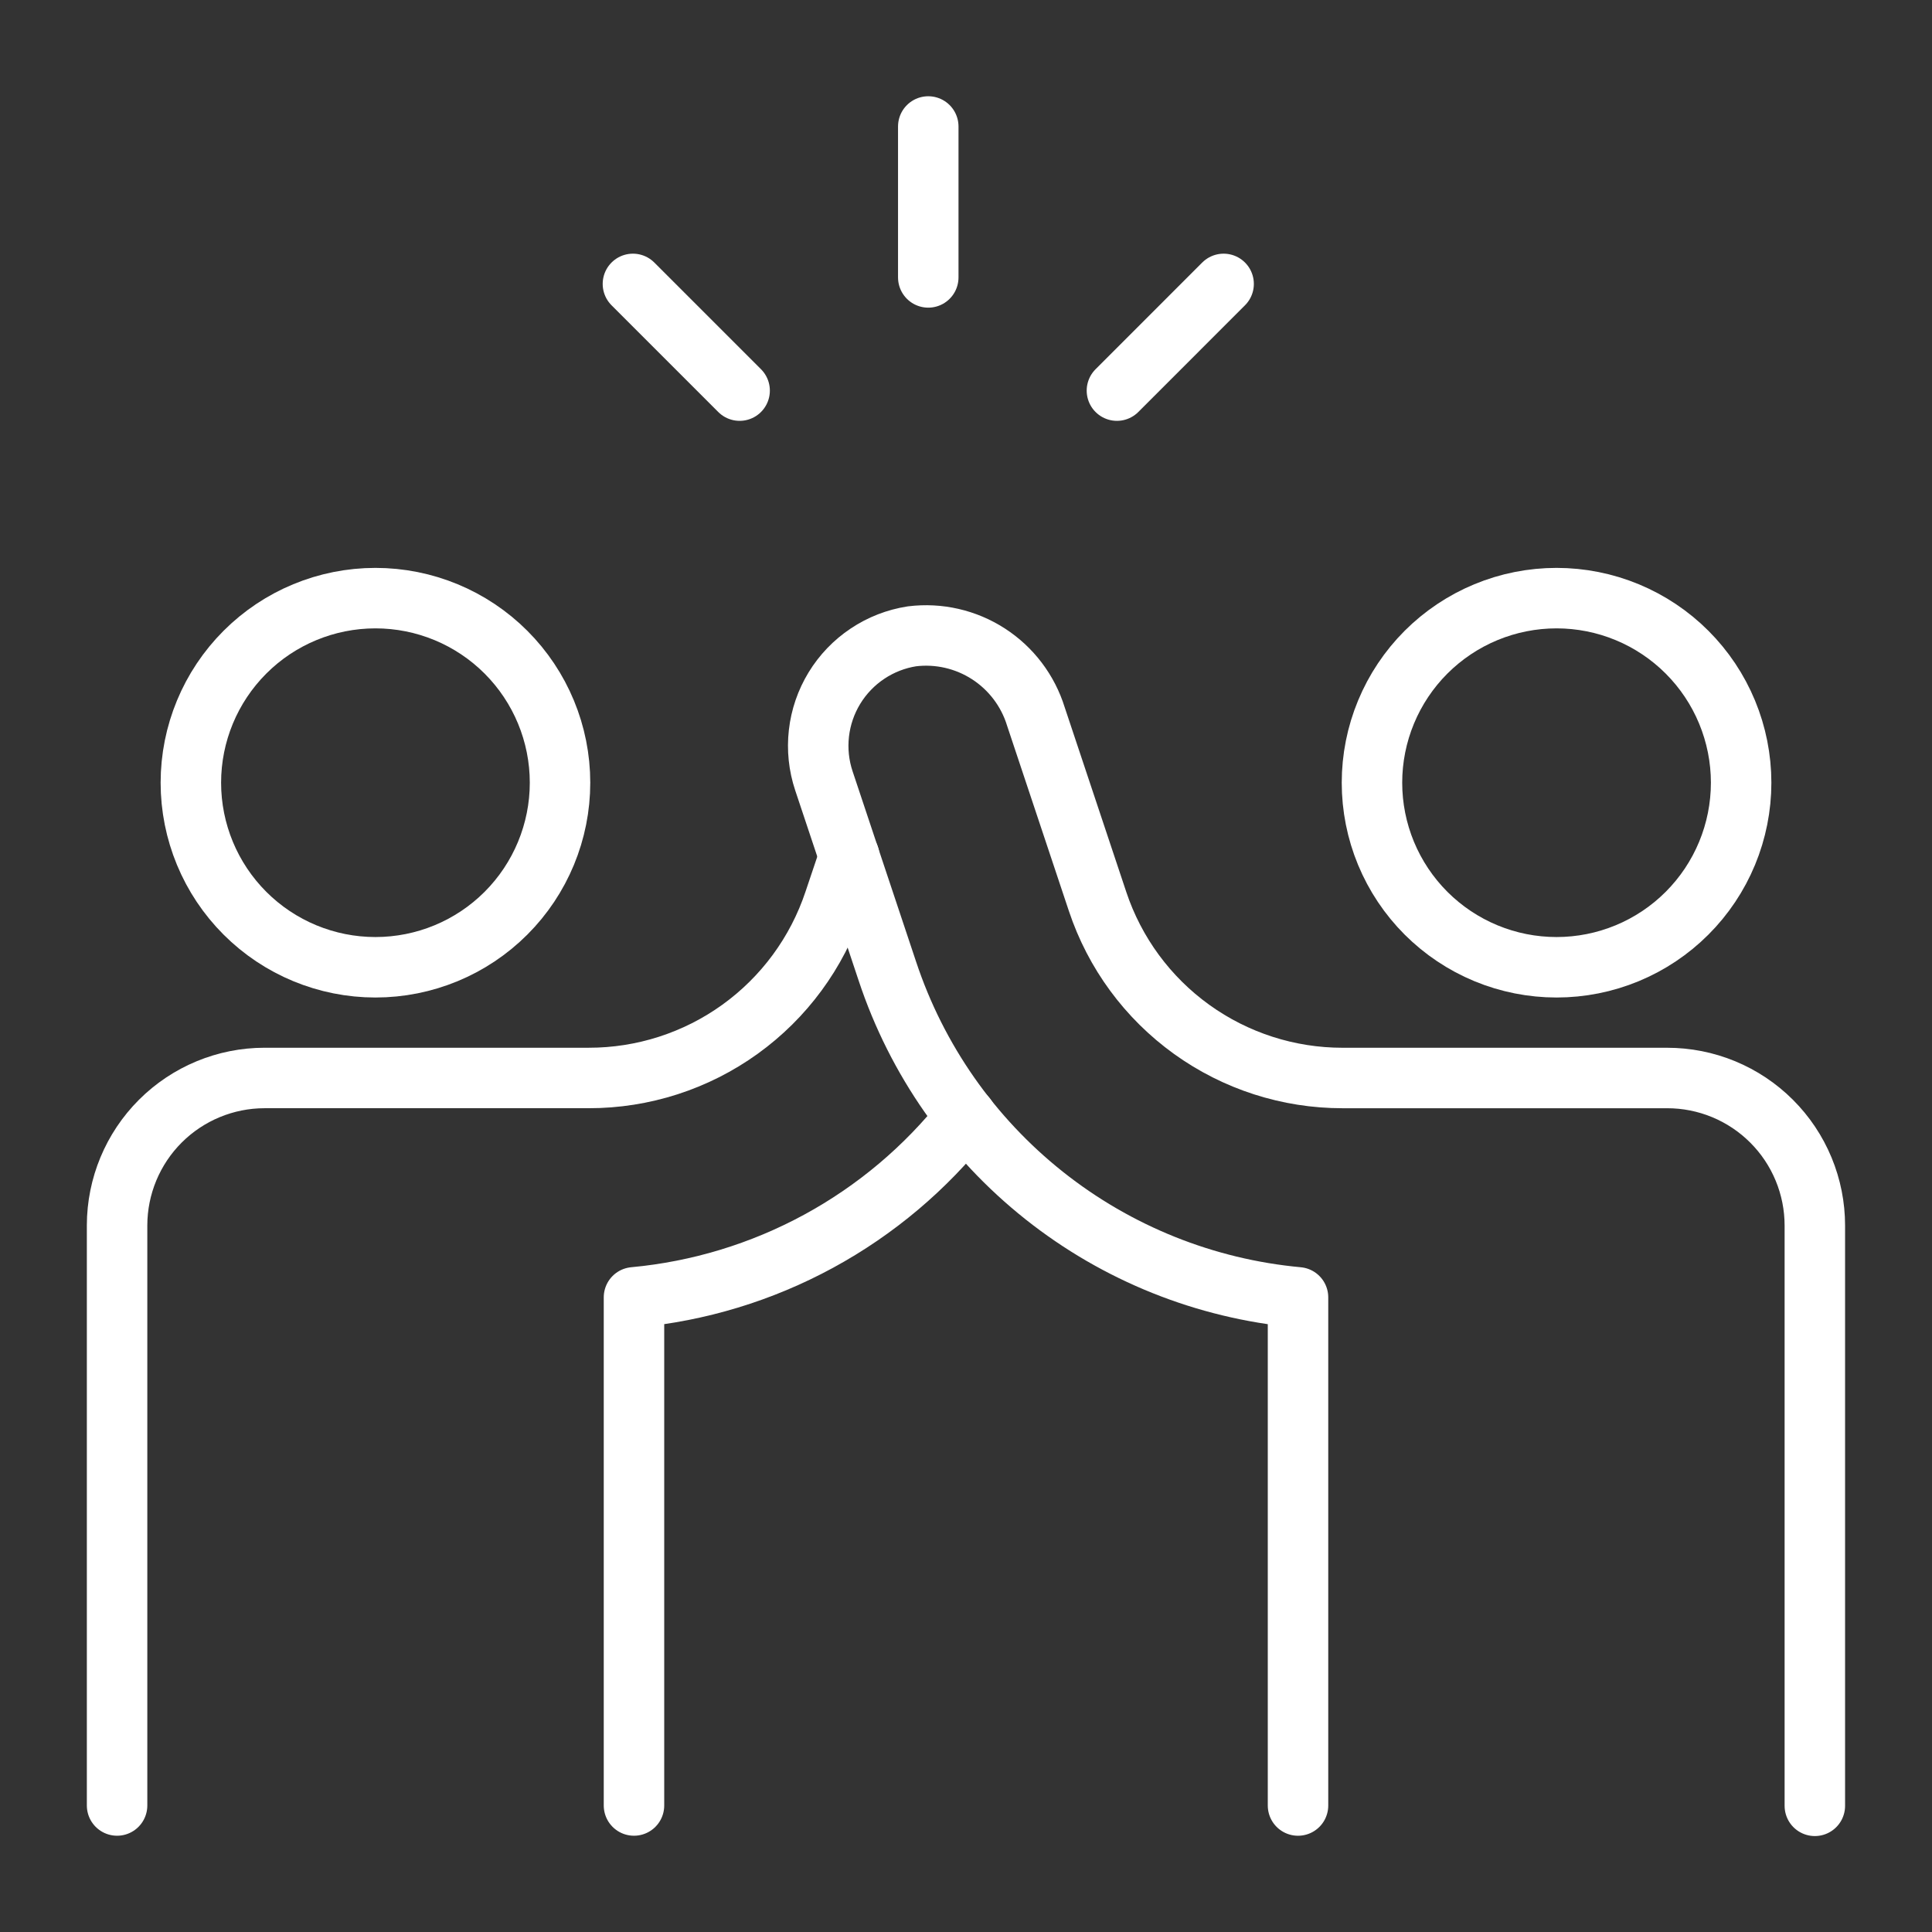
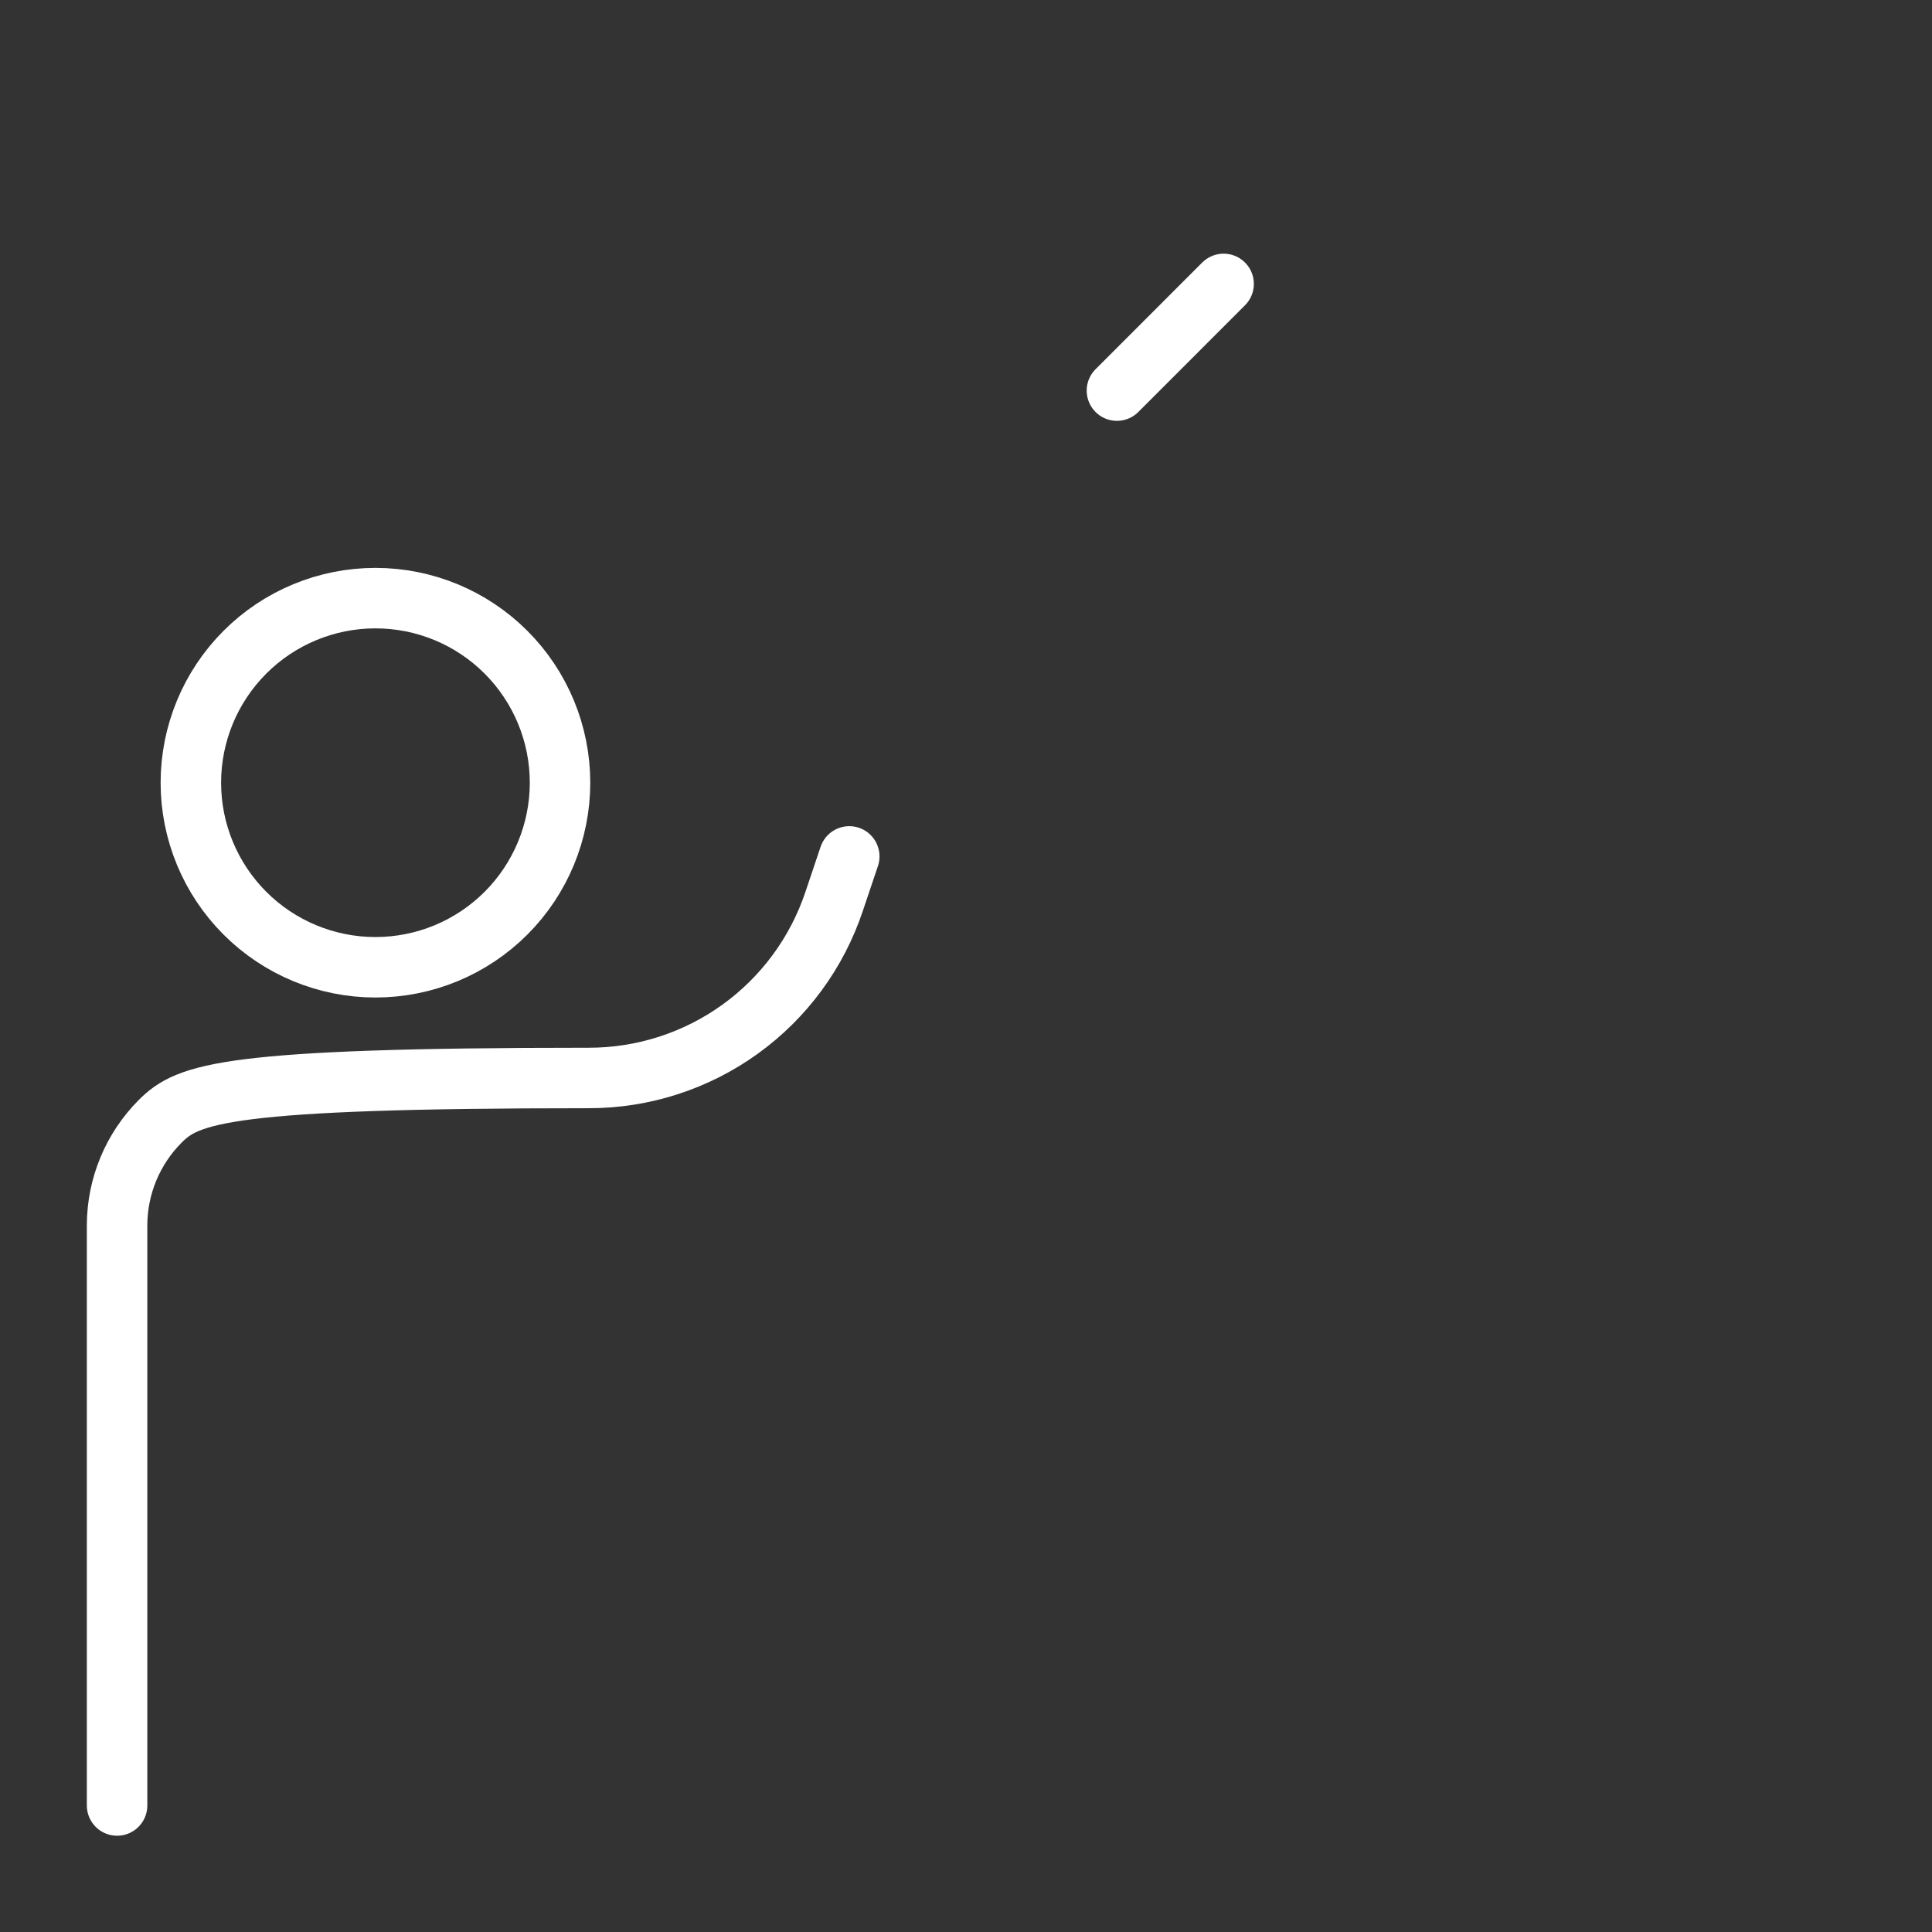
<svg xmlns="http://www.w3.org/2000/svg" width="100" height="100" viewBox="0 0 100 100" fill="none">
  <rect x="0" y="0" width="100" height="100" fill="#333333" stroke="none" />
  <path d="M9.879 40.513C9.879 43.046 10.886 45.477 12.678 47.268C14.469 49.06 16.899 50.066 19.433 50.066C21.967 50.066 24.397 49.06 26.189 47.268C27.98 45.477 28.987 43.046 28.987 40.513C28.987 37.979 27.98 35.549 26.189 33.757C24.397 31.965 21.967 30.959 19.433 30.959C16.899 30.959 14.469 31.965 12.678 33.757C10.886 35.549 9.879 37.979 9.879 40.513Z" stroke="white" stroke-width="3.13" stroke-linecap="round" stroke-linejoin="round" />
-   <path d="M71.013 40.513C71.013 41.767 71.26 43.01 71.74 44.169C72.221 45.328 72.924 46.381 73.811 47.268C74.699 48.155 75.752 48.859 76.911 49.339C78.07 49.819 79.312 50.066 80.567 50.066C81.821 50.066 83.064 49.819 84.223 49.339C85.382 48.859 86.435 48.155 87.322 47.268C88.209 46.381 88.913 45.328 89.393 44.169C89.873 43.01 90.121 41.767 90.121 40.513C90.121 39.258 89.873 38.016 89.393 36.857C88.913 35.697 88.209 34.644 87.322 33.757C86.435 32.87 85.382 32.166 84.223 31.686C83.064 31.206 81.821 30.959 80.567 30.959C79.312 30.959 78.07 31.206 76.911 31.686C75.752 32.166 74.699 32.87 73.811 33.757C72.924 34.644 72.221 35.697 71.74 36.857C71.26 38.016 71.013 39.258 71.013 40.513Z" stroke="white" stroke-width="3.13" stroke-linecap="round" stroke-linejoin="round" />
-   <path d="M67.185 93.453V67.151C62.386 66.709 57.82 64.877 54.046 61.88C50.272 58.883 47.453 54.852 45.934 50.278L42.645 40.416C42.381 39.625 42.293 38.785 42.387 37.957C42.481 37.128 42.754 36.33 43.188 35.618C43.622 34.906 44.206 34.297 44.9 33.834C45.593 33.37 46.379 33.064 47.203 32.936C48.589 32.765 49.991 33.086 51.164 33.845C52.336 34.603 53.205 35.75 53.617 37.084L56.812 46.665C57.699 49.326 59.401 51.64 61.678 53.279C63.954 54.918 66.689 55.799 69.494 55.797H86.289C87.293 55.796 88.287 55.993 89.215 56.376C90.143 56.76 90.986 57.322 91.696 58.032C92.407 58.741 92.97 59.584 93.354 60.511C93.739 61.439 93.936 62.433 93.936 63.437V93.469" stroke="white" stroke-width="3.13" stroke-linecap="round" stroke-linejoin="round" />
-   <path d="M43.958 44.328L43.177 46.648C42.288 49.314 40.583 51.633 38.302 53.275C36.022 54.917 33.281 55.799 30.471 55.796H13.695C11.673 55.796 9.733 56.6 8.301 58.029C6.87 59.458 6.064 61.397 6.06 63.42V93.452" stroke="white" stroke-width="3.13" stroke-linecap="round" stroke-linejoin="round" />
-   <path d="M32.815 93.452V67.15C36.163 66.841 39.413 65.853 42.367 64.248C45.322 62.642 47.919 60.452 50 57.812" stroke="white" stroke-width="3.13" stroke-linecap="round" stroke-linejoin="round" />
-   <path d="M48.047 6.547V14.359" stroke="white" stroke-width="3.13" stroke-linecap="round" stroke-linejoin="round" />
+   <path d="M43.958 44.328L43.177 46.648C42.288 49.314 40.583 51.633 38.302 53.275C36.022 54.917 33.281 55.799 30.471 55.796C11.673 55.796 9.733 56.6 8.301 58.029C6.87 59.458 6.064 61.397 6.06 63.42V93.452" stroke="white" stroke-width="3.13" stroke-linecap="round" stroke-linejoin="round" />
  <path d="M63.334 14.695L57.812 20.218" stroke="white" stroke-width="3.13" stroke-linecap="round" stroke-linejoin="round" />
-   <path d="M32.76 14.695L38.283 20.218" stroke="white" stroke-width="3.13" stroke-linecap="round" stroke-linejoin="round" />
</svg>